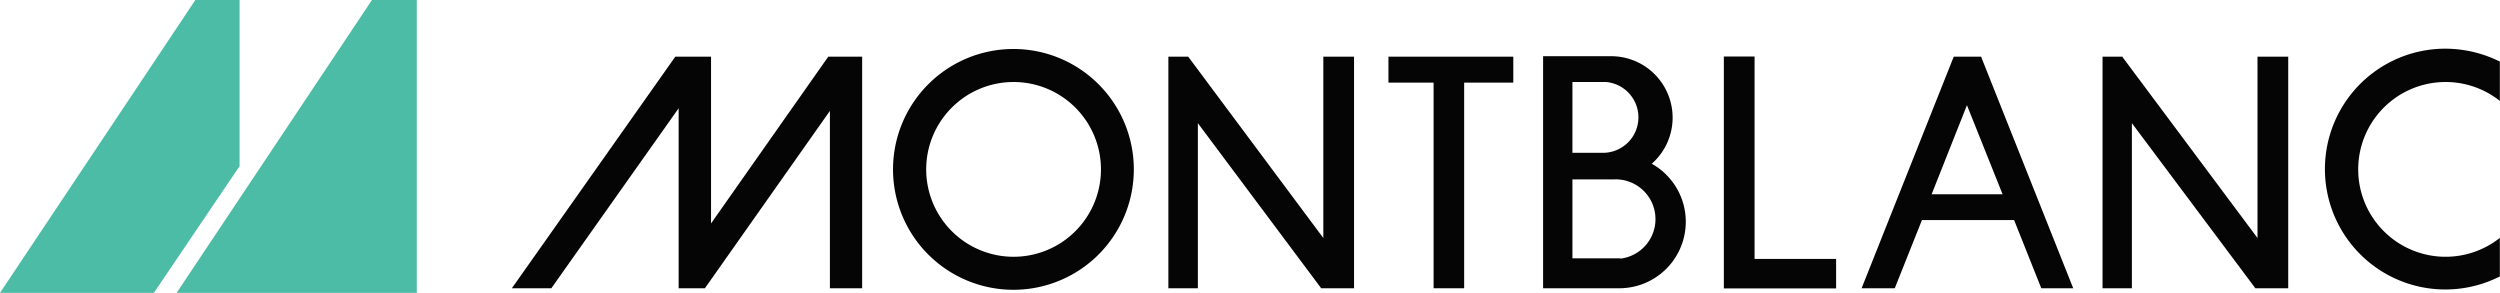
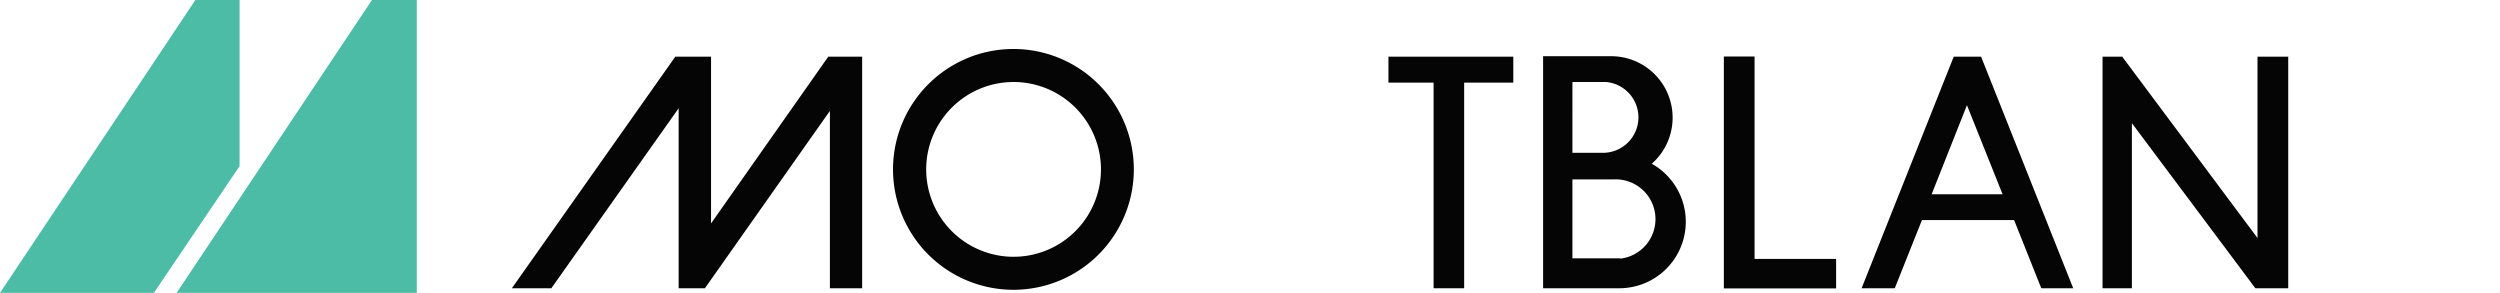
<svg xmlns="http://www.w3.org/2000/svg" viewBox="0 0 162.79 19.07">
  <defs>
    <style>.cls-1{fill:#4cbca6;}.cls-2{fill:#060505;}</style>
  </defs>
  <g id="レイヤー_2" data-name="レイヤー 2">
    <g id="デザイン">
      <polygon class="cls-1" points="0 19.07 12.72 0 15.6 0 15.6 10.82 10.02 19.07 0 19.07" />
      <polygon class="cls-1" points="11.5 19.07 27.14 19.07 27.14 0 24.22 0 11.5 19.07" />
-       <polygon class="cls-2" points="86.17 3.69 86.17 15.5 77.4 3.73 77.38 3.69 76.08 3.69 76.08 18.77 78 18.77 78 8.02 86.03 18.77 86.17 18.77 86.58 18.77 88.17 18.77 88.17 3.69 86.17 3.69" />
      <polygon class="cls-2" points="147 3.69 147 15.5 138.22 3.73 138.21 3.69 136.91 3.69 136.91 18.77 138.82 18.77 138.82 8.02 146.86 18.77 147 18.77 147.4 18.77 149 18.77 149 3.69 147 3.69" />
      <polygon class="cls-2" points="53.97 3.69 53.97 3.7 53.94 3.68 46.3 14.55 46.3 3.69 43.99 3.69 43.98 3.68 33.33 18.77 35.9 18.77 44.19 7.05 44.19 18.77 45.9 18.77 54.04 7.22 54.04 18.77 56.14 18.77 56.14 3.69 53.97 3.69" />
      <path class="cls-2" d="M66,3.19A7.84,7.84,0,1,0,73.83,11,7.84,7.84,0,0,0,66,3.19m0,13.53A5.69,5.69,0,1,1,71.69,11,5.69,5.69,0,0,1,66,16.72" />
-       <path class="cls-2" d="M162.78,18a7.84,7.84,0,1,1-3.55-14.83,8,8,0,0,1,3.55.84V6.57a5.69,5.69,0,1,0,0,8.92Z" />
      <polygon class="cls-2" points="98.54 3.69 90.41 3.69 90.41 5.38 93.35 5.38 93.35 18.77 95.34 18.77 95.34 5.38 98.54 5.38 98.54 3.69" />
      <path class="cls-2" d="M135,18.77,129,3.69h-1.78l-6,15.08h2.16l1.77-4.44h6l1.77,4.44Zm-9.22-6.12,2.3-5.8,2.32,5.8Z" />
      <polygon class="cls-2" points="114.25 16.86 114.25 3.68 112.25 3.68 112.25 18.77 112.25 18.78 119.56 18.78 119.56 16.86 114.25 16.86" />
      <path class="cls-2" d="M107.56,10.66a4,4,0,0,0-2.65-7h-4.43V18.77h5v0a4.33,4.33,0,0,0,2-8.15m-5.09-5.28h2.19a2.31,2.31,0,0,1-.13,4.61h-2.06Zm3.12,11.48h-3.12V11.68h2.74v0a2.59,2.59,0,0,1,.39,5.16" />
    </g>
  </g>
</svg>